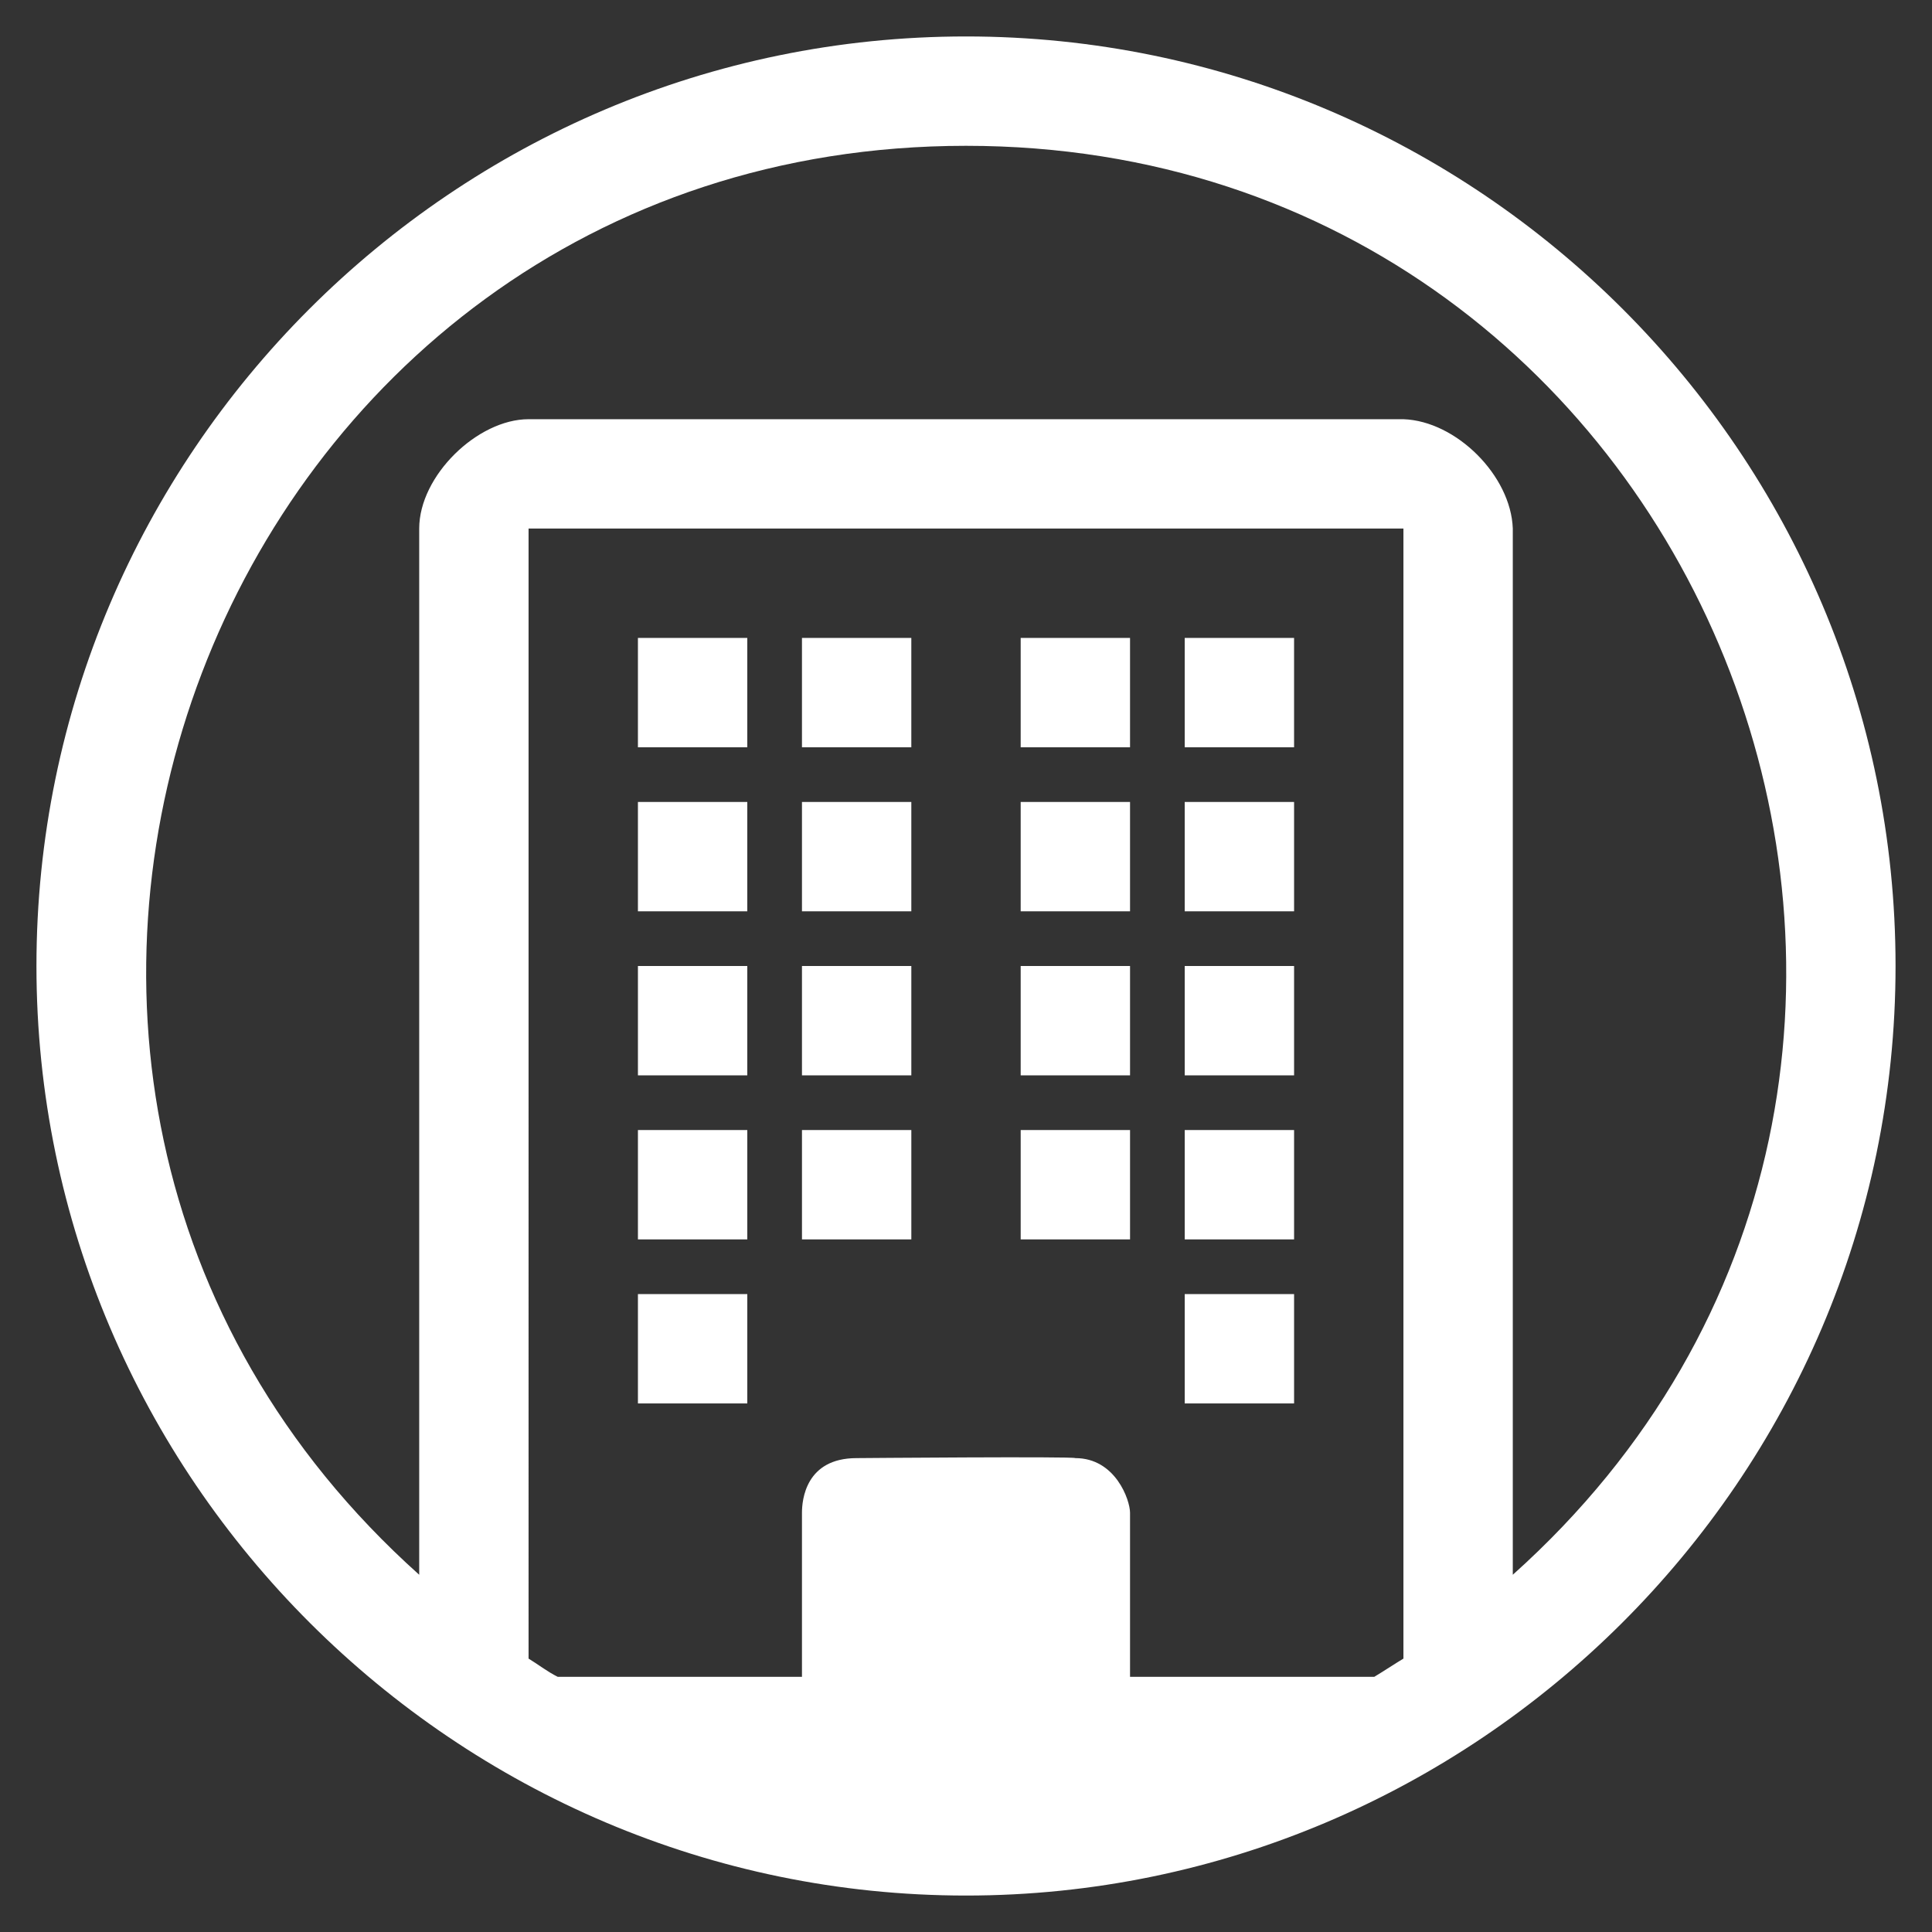
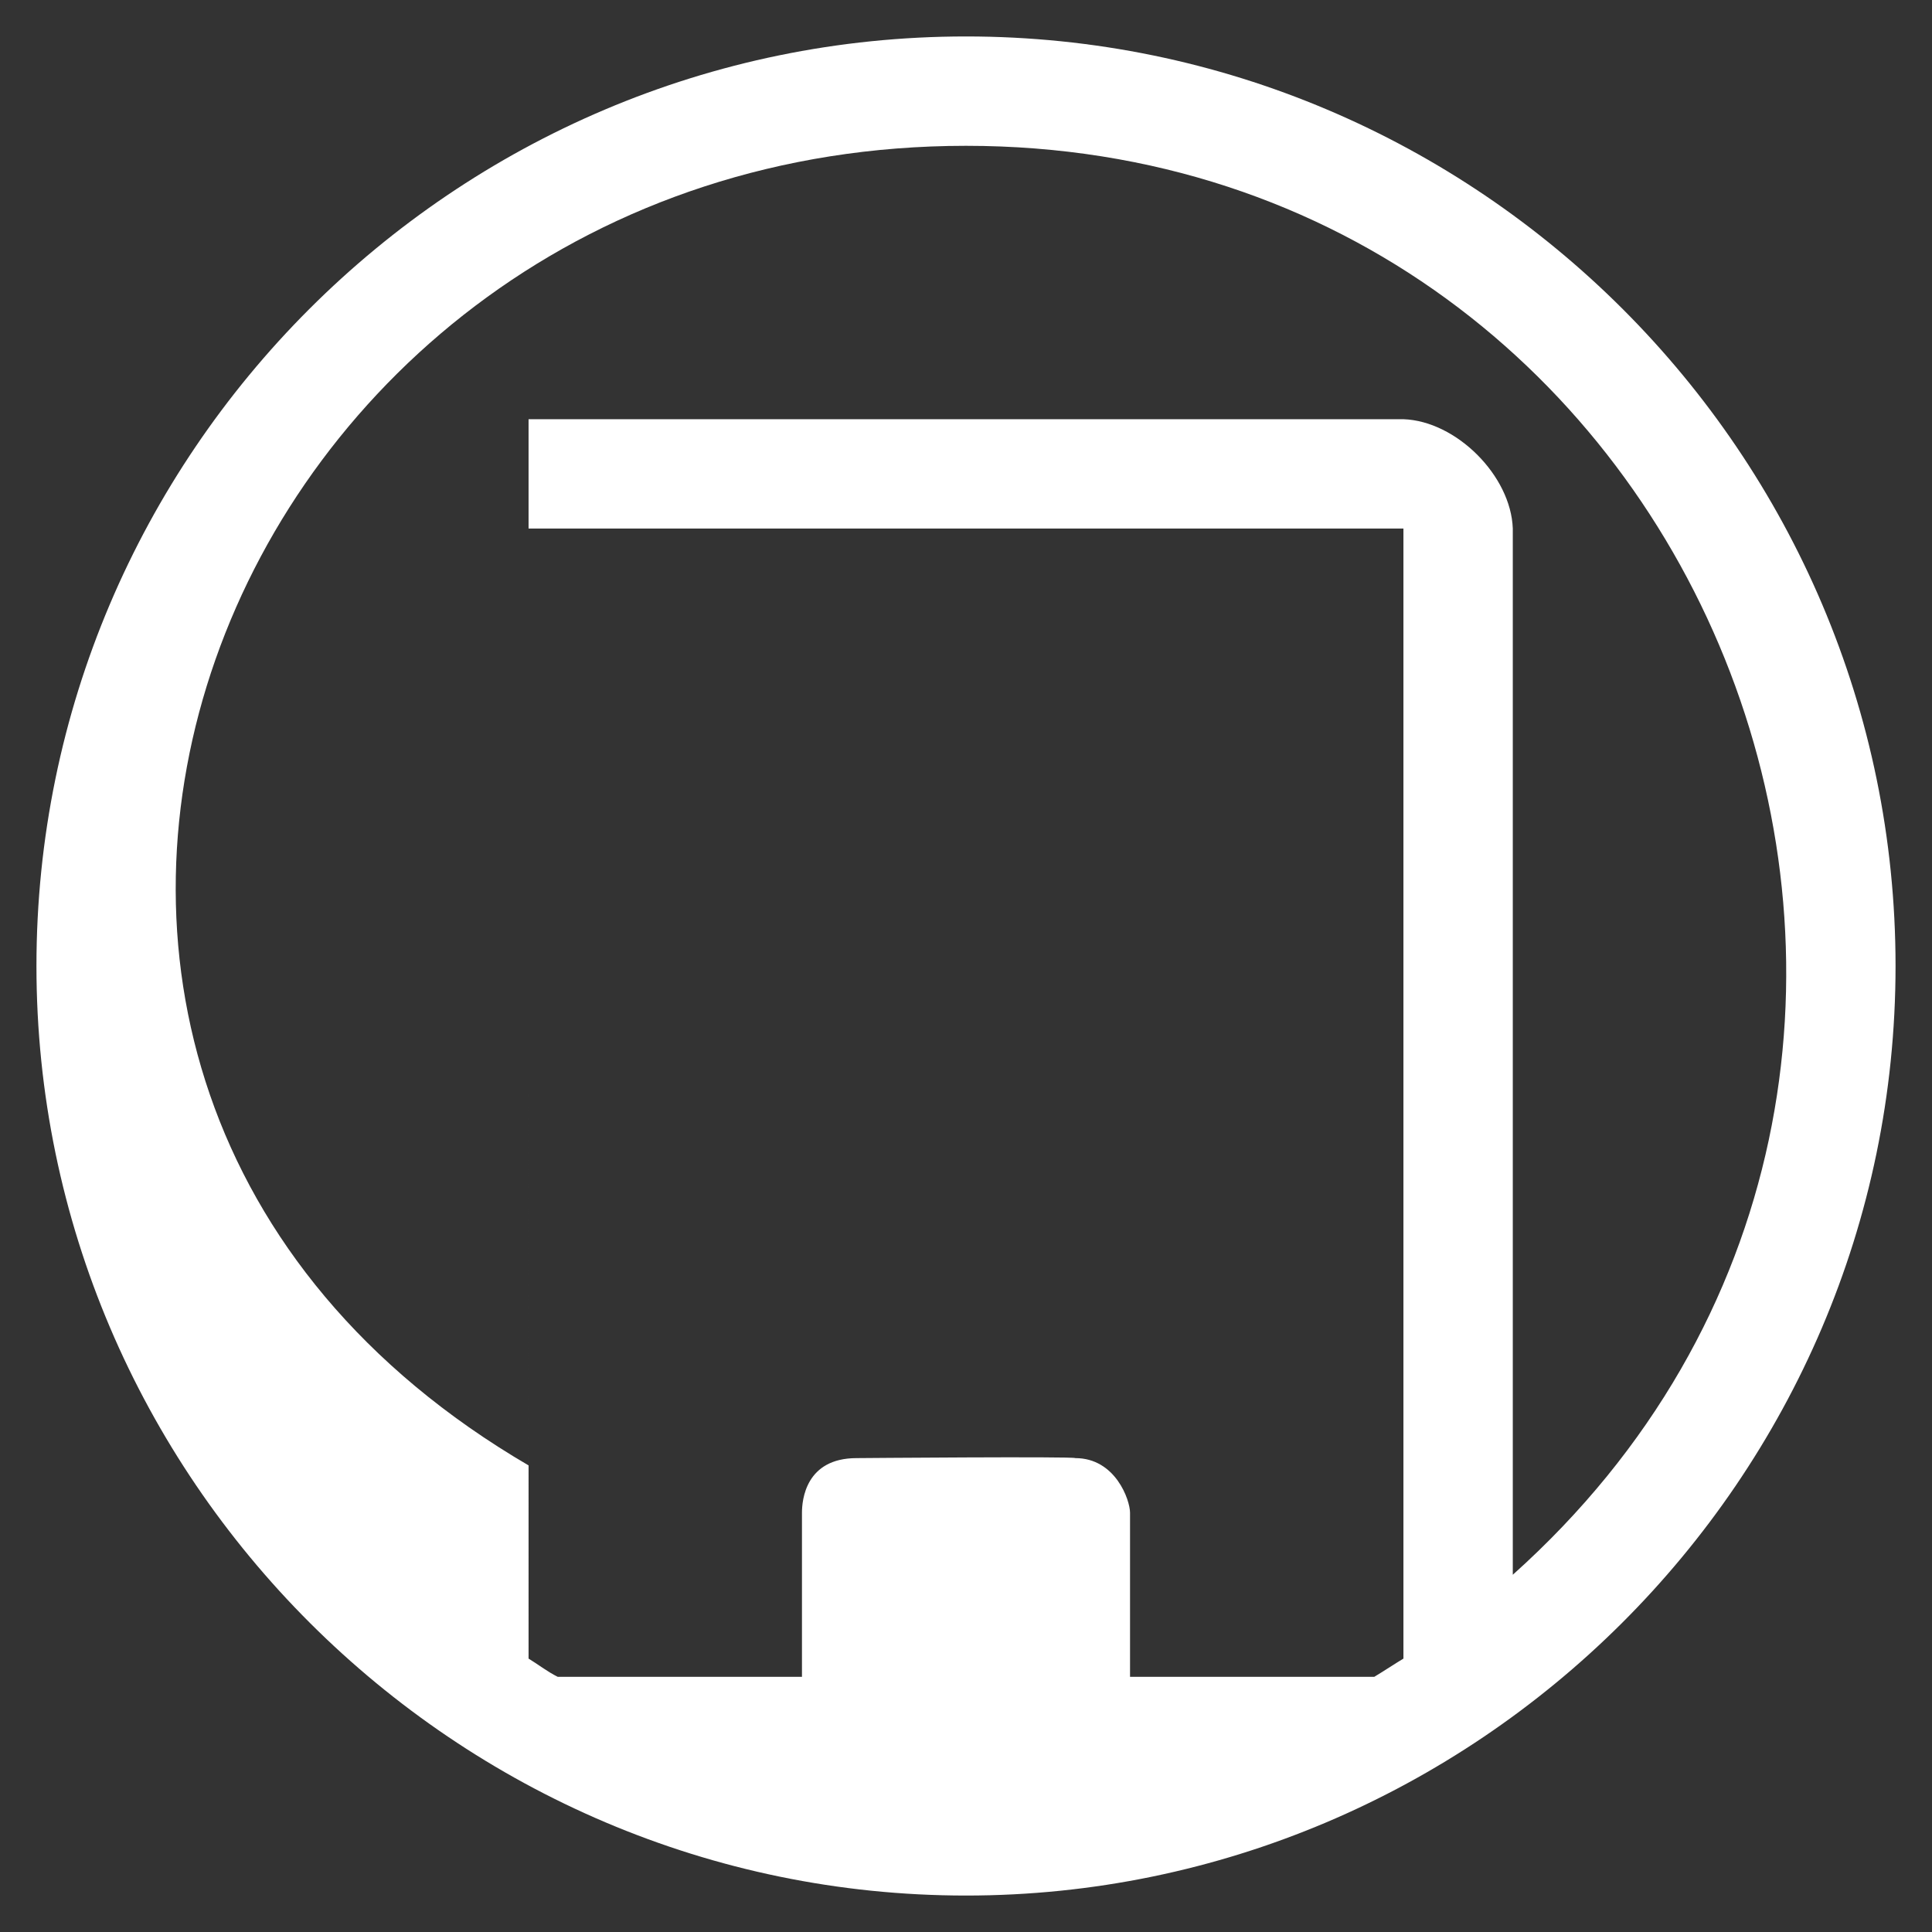
<svg xmlns="http://www.w3.org/2000/svg" id="icon-content" viewBox="0 0 106 106">
  <rect x="0" y="0" width="106" height="106" fill="#333333" stroke="none" />
  <style>.st0{fill:#fff}</style>
  <g id="icon-account-type-content_1_">
-     <path class="st0" d="M53 2C24.9 2 2 24.9 2 53s23 51 51 51c27.9 0 51-22.8 51-51 0-28.1-22.9-51-51-51zm22.4 90H62v-9c0-.7-.8-3-3-3-.1-.1-12 0-12 0-2.8 0-3 2.3-3 3v9H30.6c-.6-.3-1.1-.7-1.6-1V29h48v62c-.5.3-1.1.7-1.6 1zm7.6-5.6V29c-.1-2.9-3.1-5.9-6-6H29c-2.8 0-6 3.1-6 6v57.4C-7.6 59 11.8 8 53 8c41.1 0 60.7 50.9 30 78.4z" />
-     <path class="st0" d="M56 35h6v6h-6zm-21 0h6v6h-6zm30 0h6v6h-6zm-21 0h6v6h-6zm12 9h6v6h-6zm-21 0h6v6h-6zm30 0h6v6h-6zm-21 0h6v6h-6zm12 9h6v6h-6zm-21 0h6v6h-6zm30 0h6v6h-6zm-21 0h6v6h-6zm12 9h6v6h-6zm-21 9h6v6h-6zm30 0h6v6h-6zm-30-9h6v6h-6zm30 0h6v6h-6zm-21 0h6v6h-6z" />
+     <path class="st0" d="M53 2C24.9 2 2 24.9 2 53s23 51 51 51c27.9 0 51-22.8 51-51 0-28.1-22.9-51-51-51zm22.4 90H62v-9c0-.7-.8-3-3-3-.1-.1-12 0-12 0-2.8 0-3 2.3-3 3v9H30.6c-.6-.3-1.1-.7-1.6-1V29h48v62c-.5.3-1.1.7-1.6 1zm7.6-5.6V29c-.1-2.9-3.1-5.9-6-6H29v57.4C-7.6 59 11.8 8 53 8c41.1 0 60.7 50.9 30 78.4z" />
  </g>
</svg>